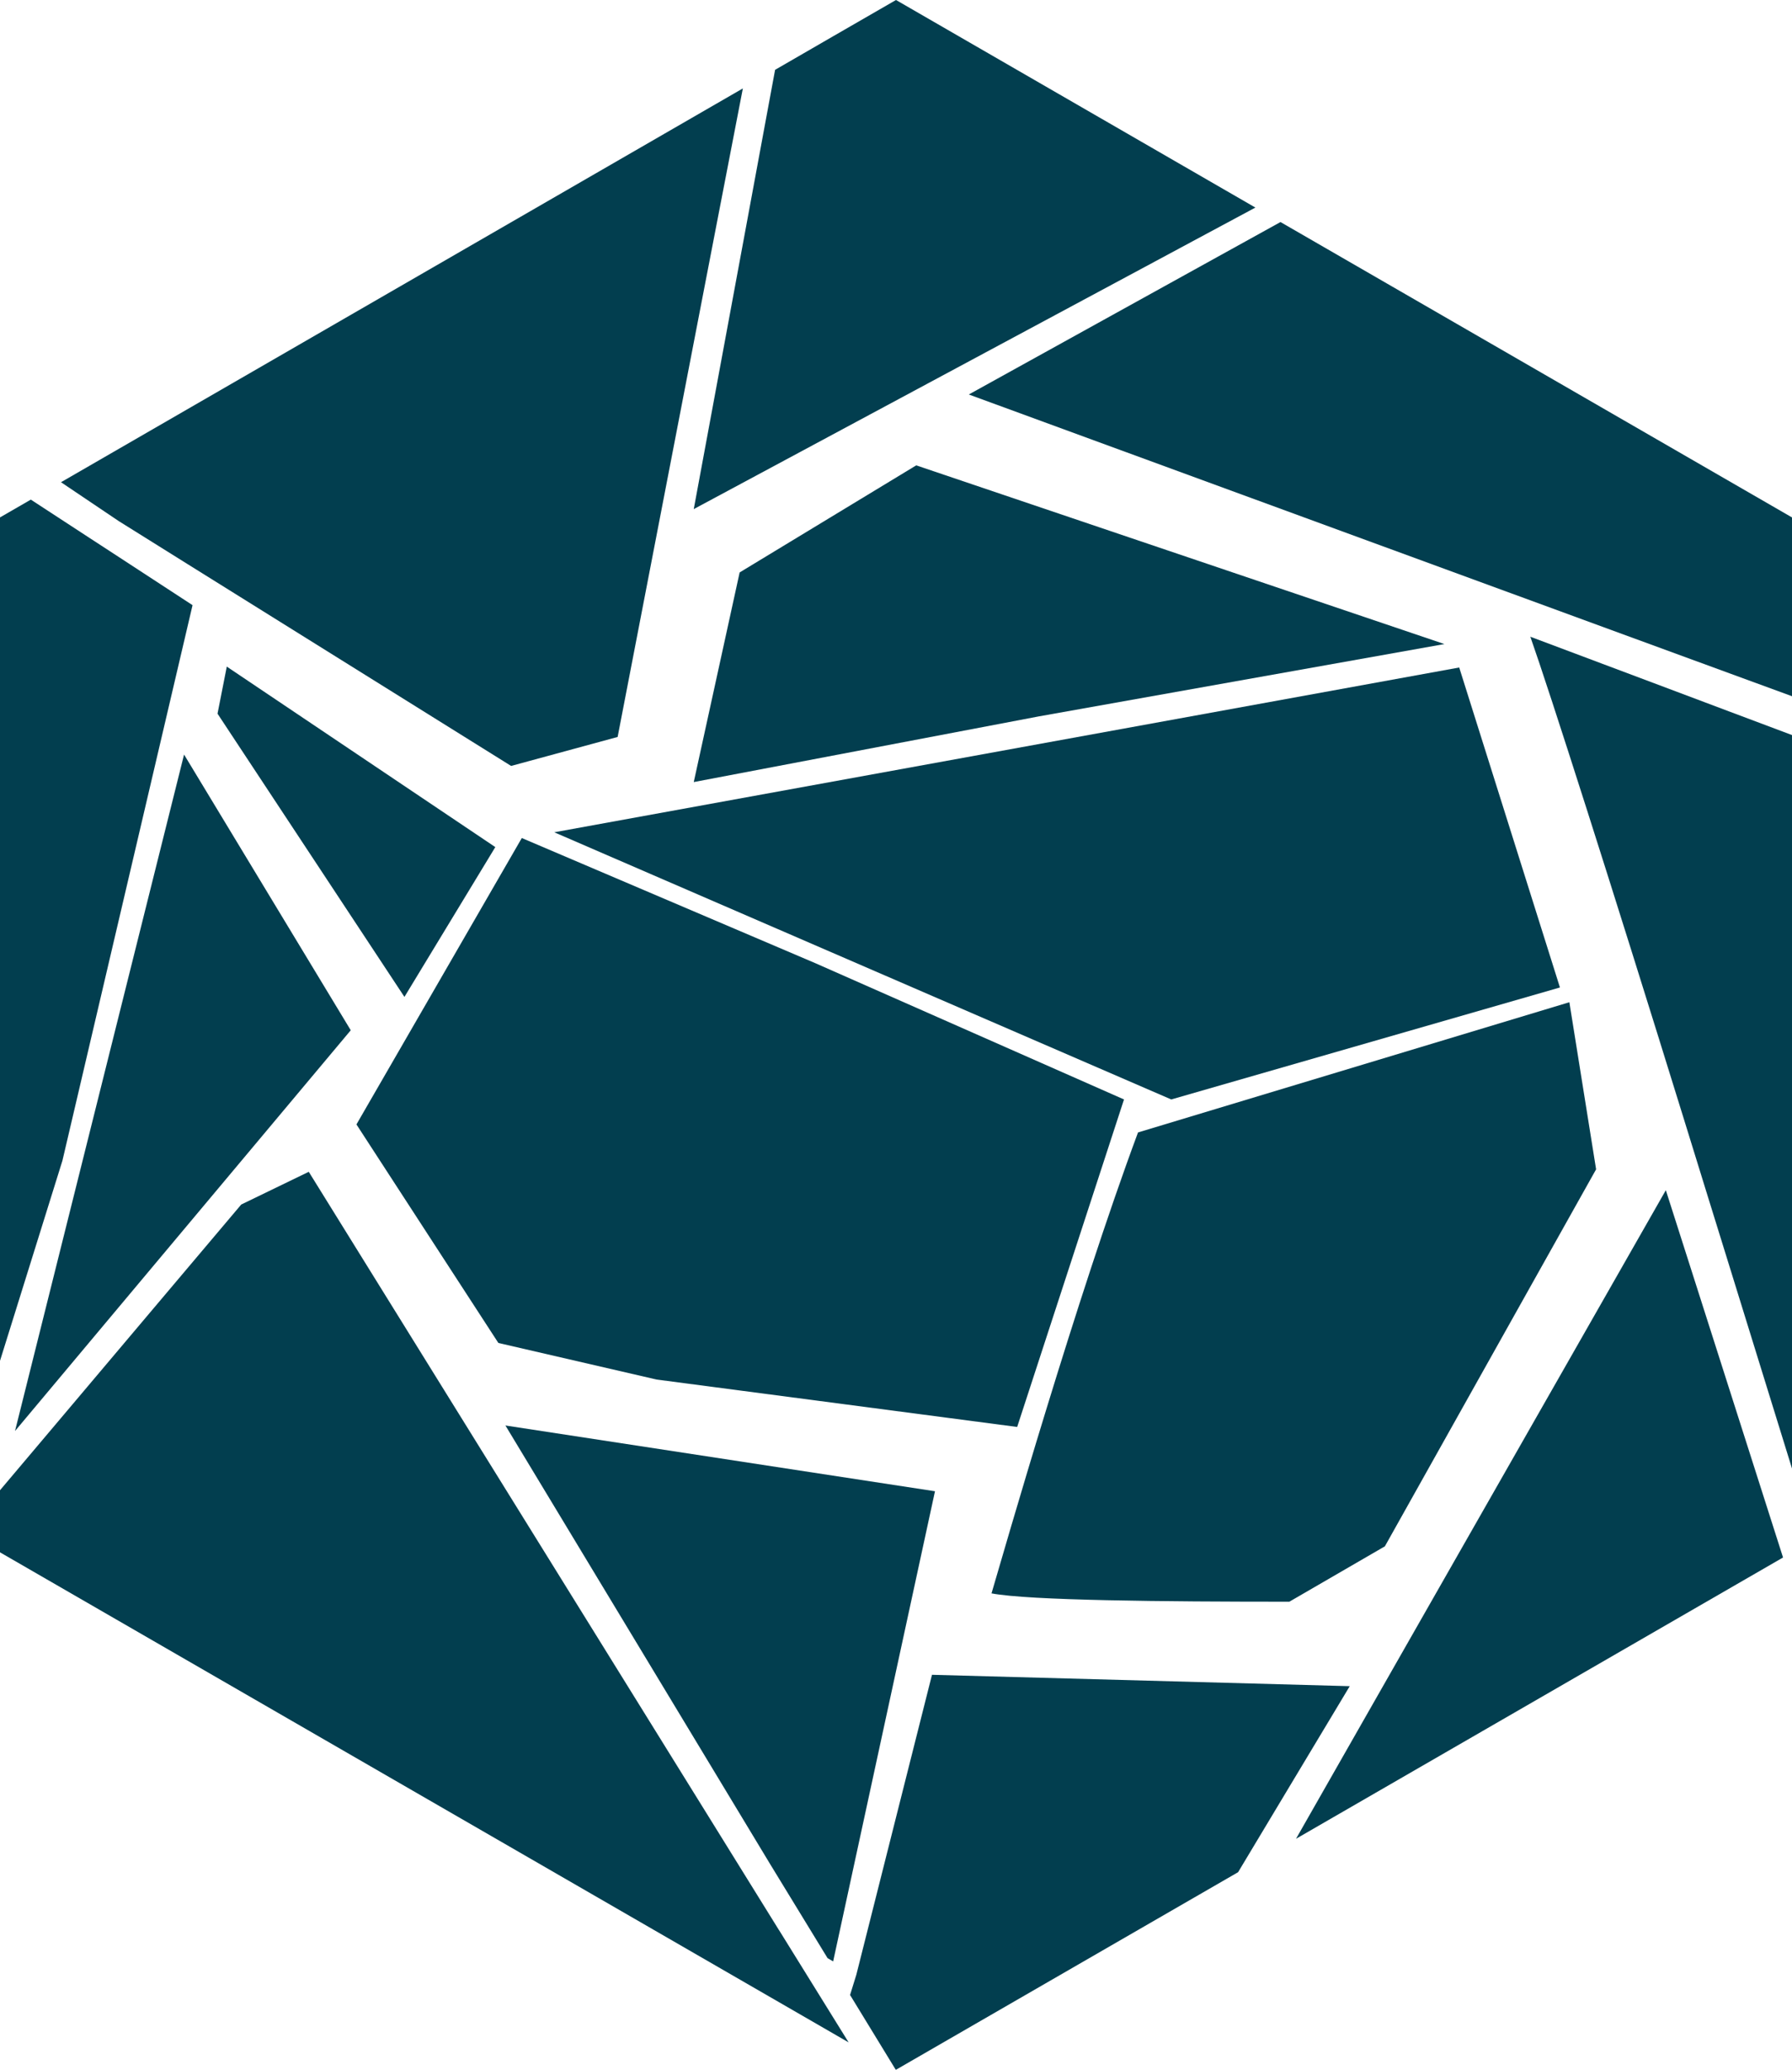
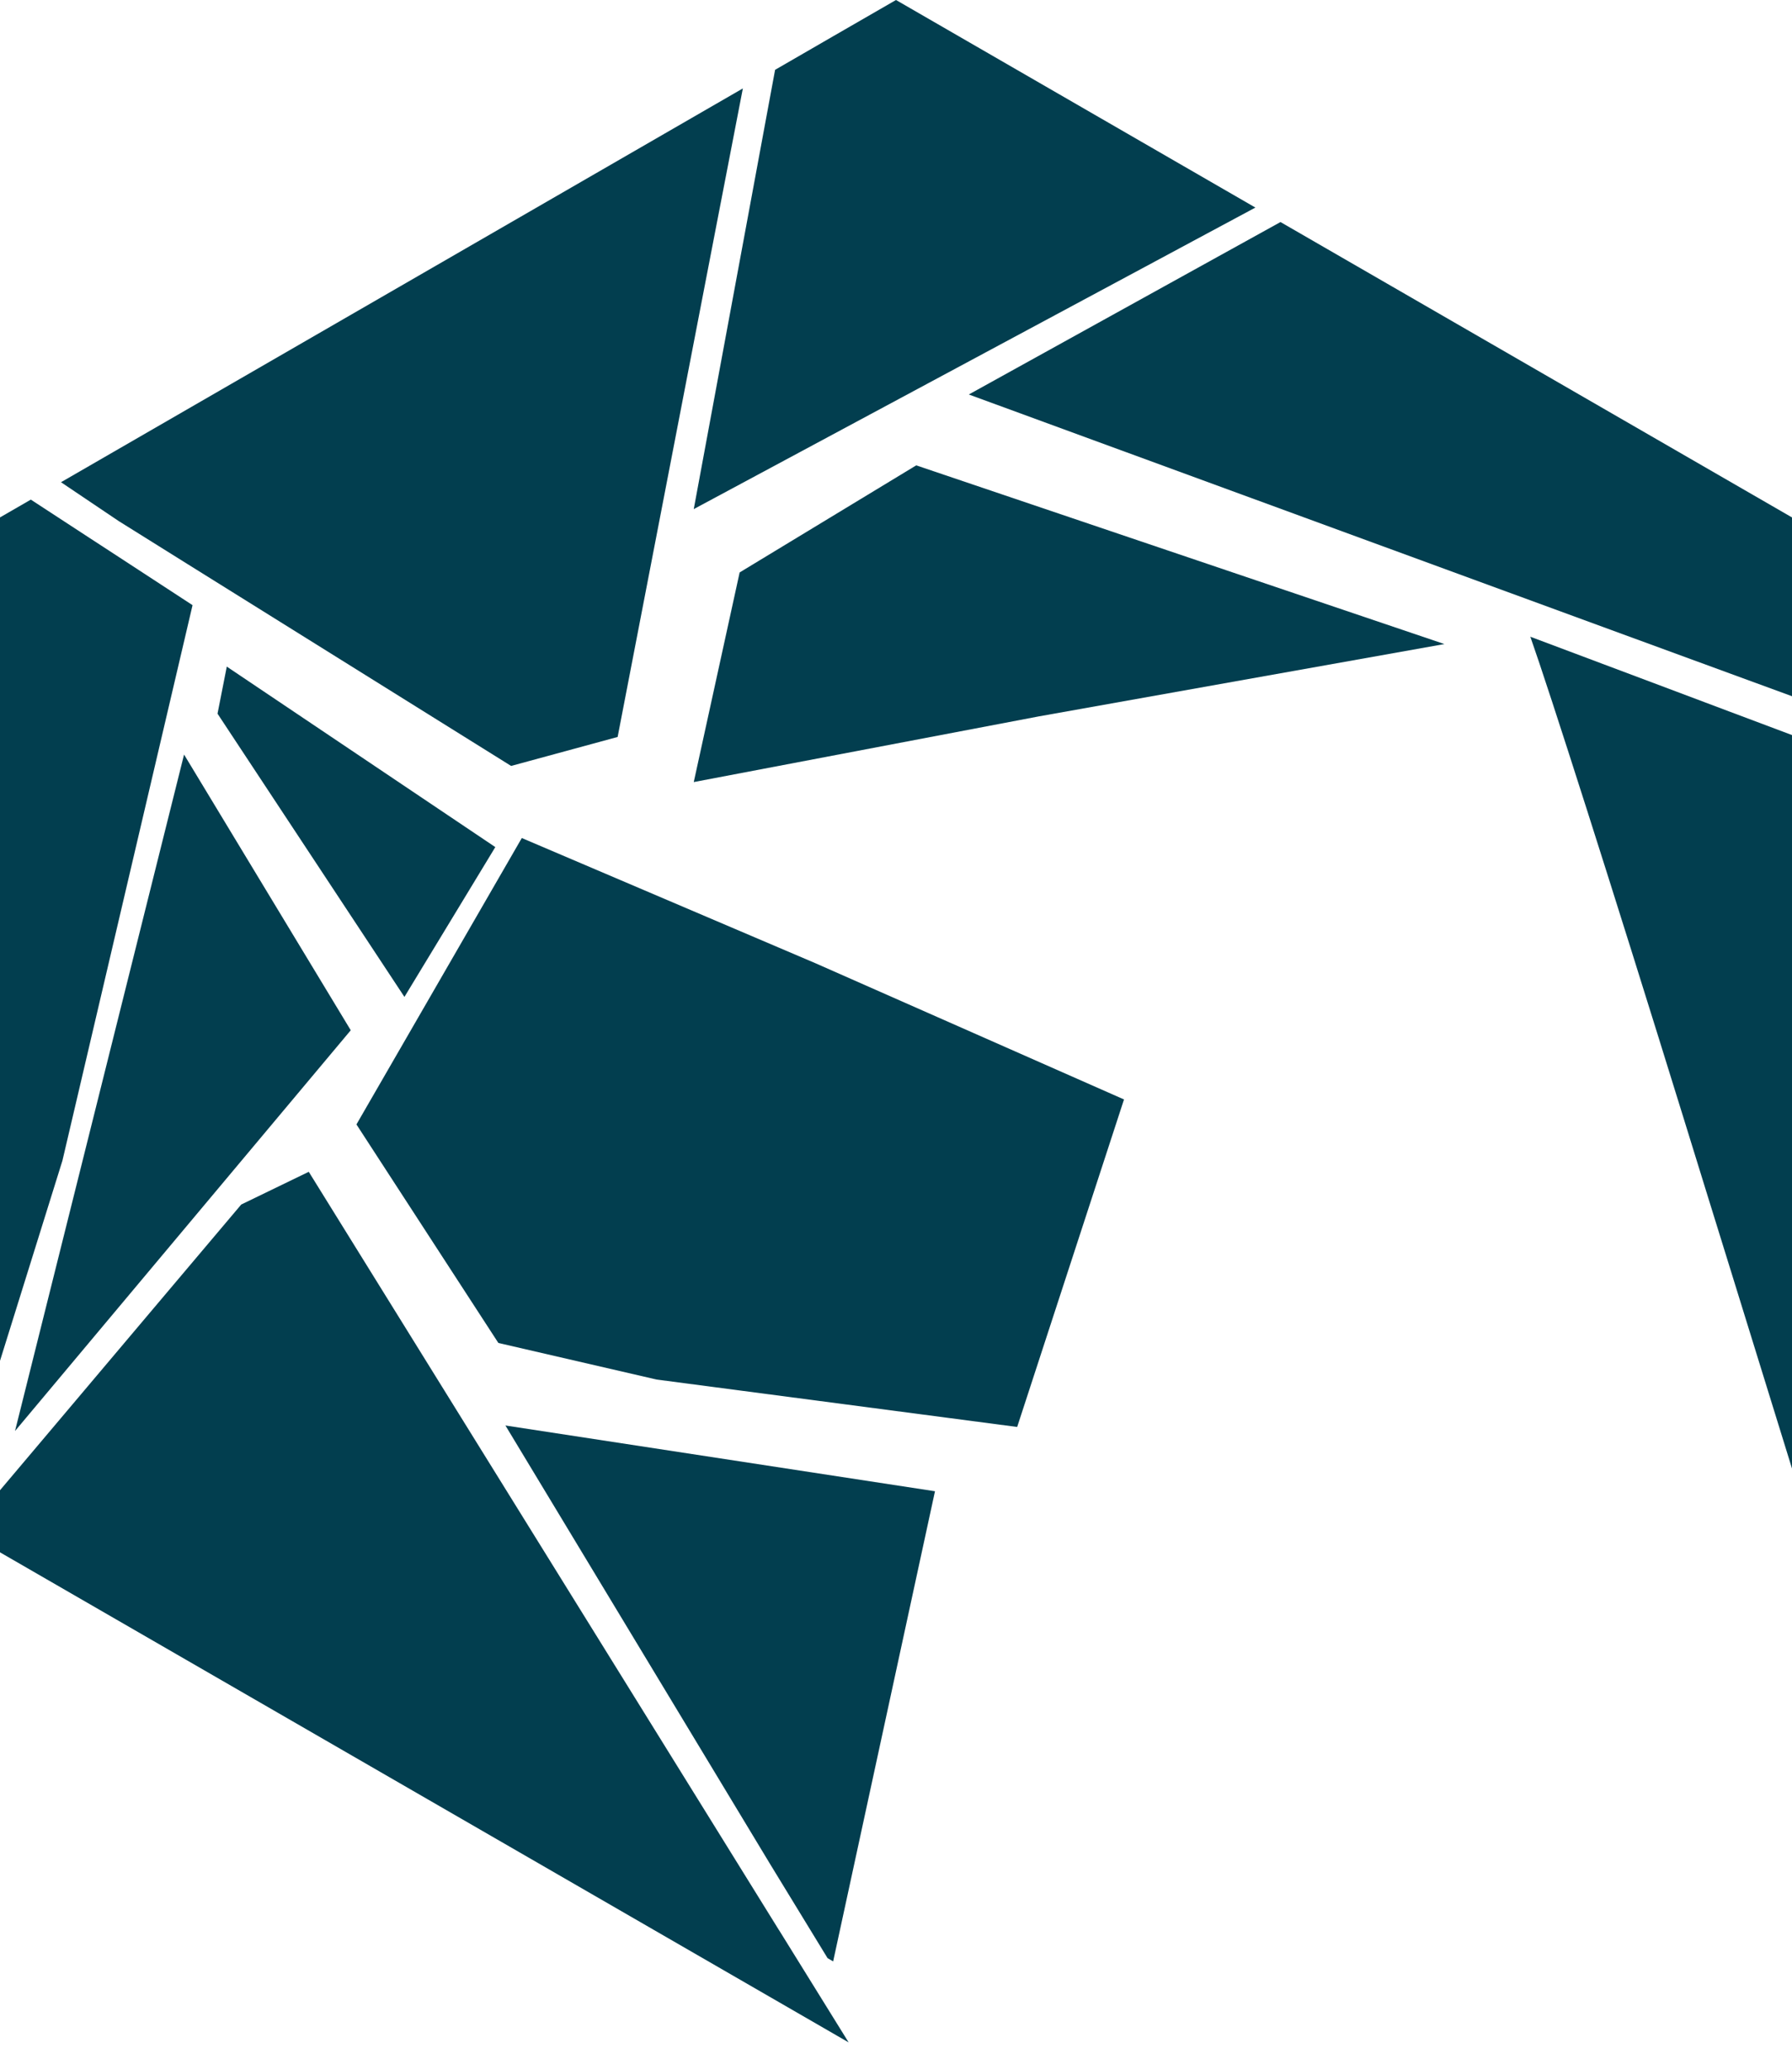
<svg xmlns="http://www.w3.org/2000/svg" id="Layer_2" viewBox="0 0 340.16 392.77">
  <defs>
    <style>.cls-1{fill:#023e4f;}</style>
  </defs>
  <g id="v2">
    <g id="Symbol_x5F_Solid_x5F_MidnightBlue">
-       <polygon class="cls-1" points="256.21 319.98 252.29 326.51 247.58 334.35 235.01 355.29 235 355.29 170.08 392.77 170 392.72 161.36 378.58 162.55 374.74 176.91 317.82 256.21 319.98" />
      <polygon class="cls-1" points="177.48 282.99 158.15 372.21 157.09 371.59 146.24 353.83 95.94 270.51 177.48 282.99" />
-       <path class="cls-1" d="M302.98,221.89l-40.1,71.55-18.13,10.51c-23.9,0-49.35-.22-56.54-1.58,2.47-8.38,16.12-56.01,27.81-87.47l81.88-24.71,5.07,31.69Z" />
      <polygon class="cls-1" points="274.18 122.22 197.23 135.94 131.69 148.41 140.4 108.63 173.92 88.31 274.18 122.22" />
-       <polygon class="cls-1" points="296.11 187.39 222.33 208.64 105.21 157.94 276.99 126.67 296.11 187.39" />
      <polygon class="cls-1" points="213.36 208.64 193.08 270.79 124.63 261.79 94.6 254.85 67.66 213.38 99.05 159.03 154.79 182.79 213.36 208.64" />
      <polygon class="cls-1" points="94.02 160.75 76.77 189.18 41.29 135.43 43.05 126.5 94.02 160.75" />
      <polygon class="cls-1" points="66.58 195.51 16.29 255.52 11.85 260.82 2.85 271.56 18.22 210.08 34.94 143.19 66.58 195.51" />
      <polygon class="cls-1" points="161.09 387.58 158.96 386.35 0 294.58 0 282.8 11.85 268.77 28.82 248.67 45.79 228.58 58.61 222.37 134.49 344.7 147.86 366.26 147.87 366.26 159.41 384.87 161.09 387.58" />
-       <polygon class="cls-1" points="338.46 295.56 246.01 348.94 257.64 328.54 264.46 316.58 316.21 225.86 320.59 239.57 328.31 263.76 338.46 295.56" />
      <path class="cls-1" d="M340.16,139.49v139.18l-11.85-38.29-4.07-13.13-4.52-14.62c-13.92-44.98-25.53-81.31-29.23-91.8l26.23,9.85,11.59,4.36,11.85,4.45Z" />
      <polygon class="cls-1" points="340.16 98.19 340.16 132.12 328.31 127.78 309.69 120.96 183.9 74.86 220.87 54.41 230.96 48.83 243.06 42.14 243.07 42.14 340.16 98.19" />
      <polygon class="cls-1" points="238.3 39.39 226.02 45.98 218.65 49.94 131.69 96.61 141.65 42.85 144.29 28.58 147.13 13.25 158.22 6.84 170.08 0 238.3 39.39" />
      <polygon class="cls-1" points="141.01 16.78 138.03 32.2 135.85 43.47 117.24 139.85 97.02 145.35 35.48 106.97 22.53 98.88 11.58 91.51 141.01 16.78" />
      <polygon class="cls-1" points="36.55 114.84 23.26 171.56 11.85 220.25 0 258.24 0 98.19 5.85 94.81 16.99 102.08 21.69 105.14 36.55 114.84" />
    </g>
  </g>
</svg>